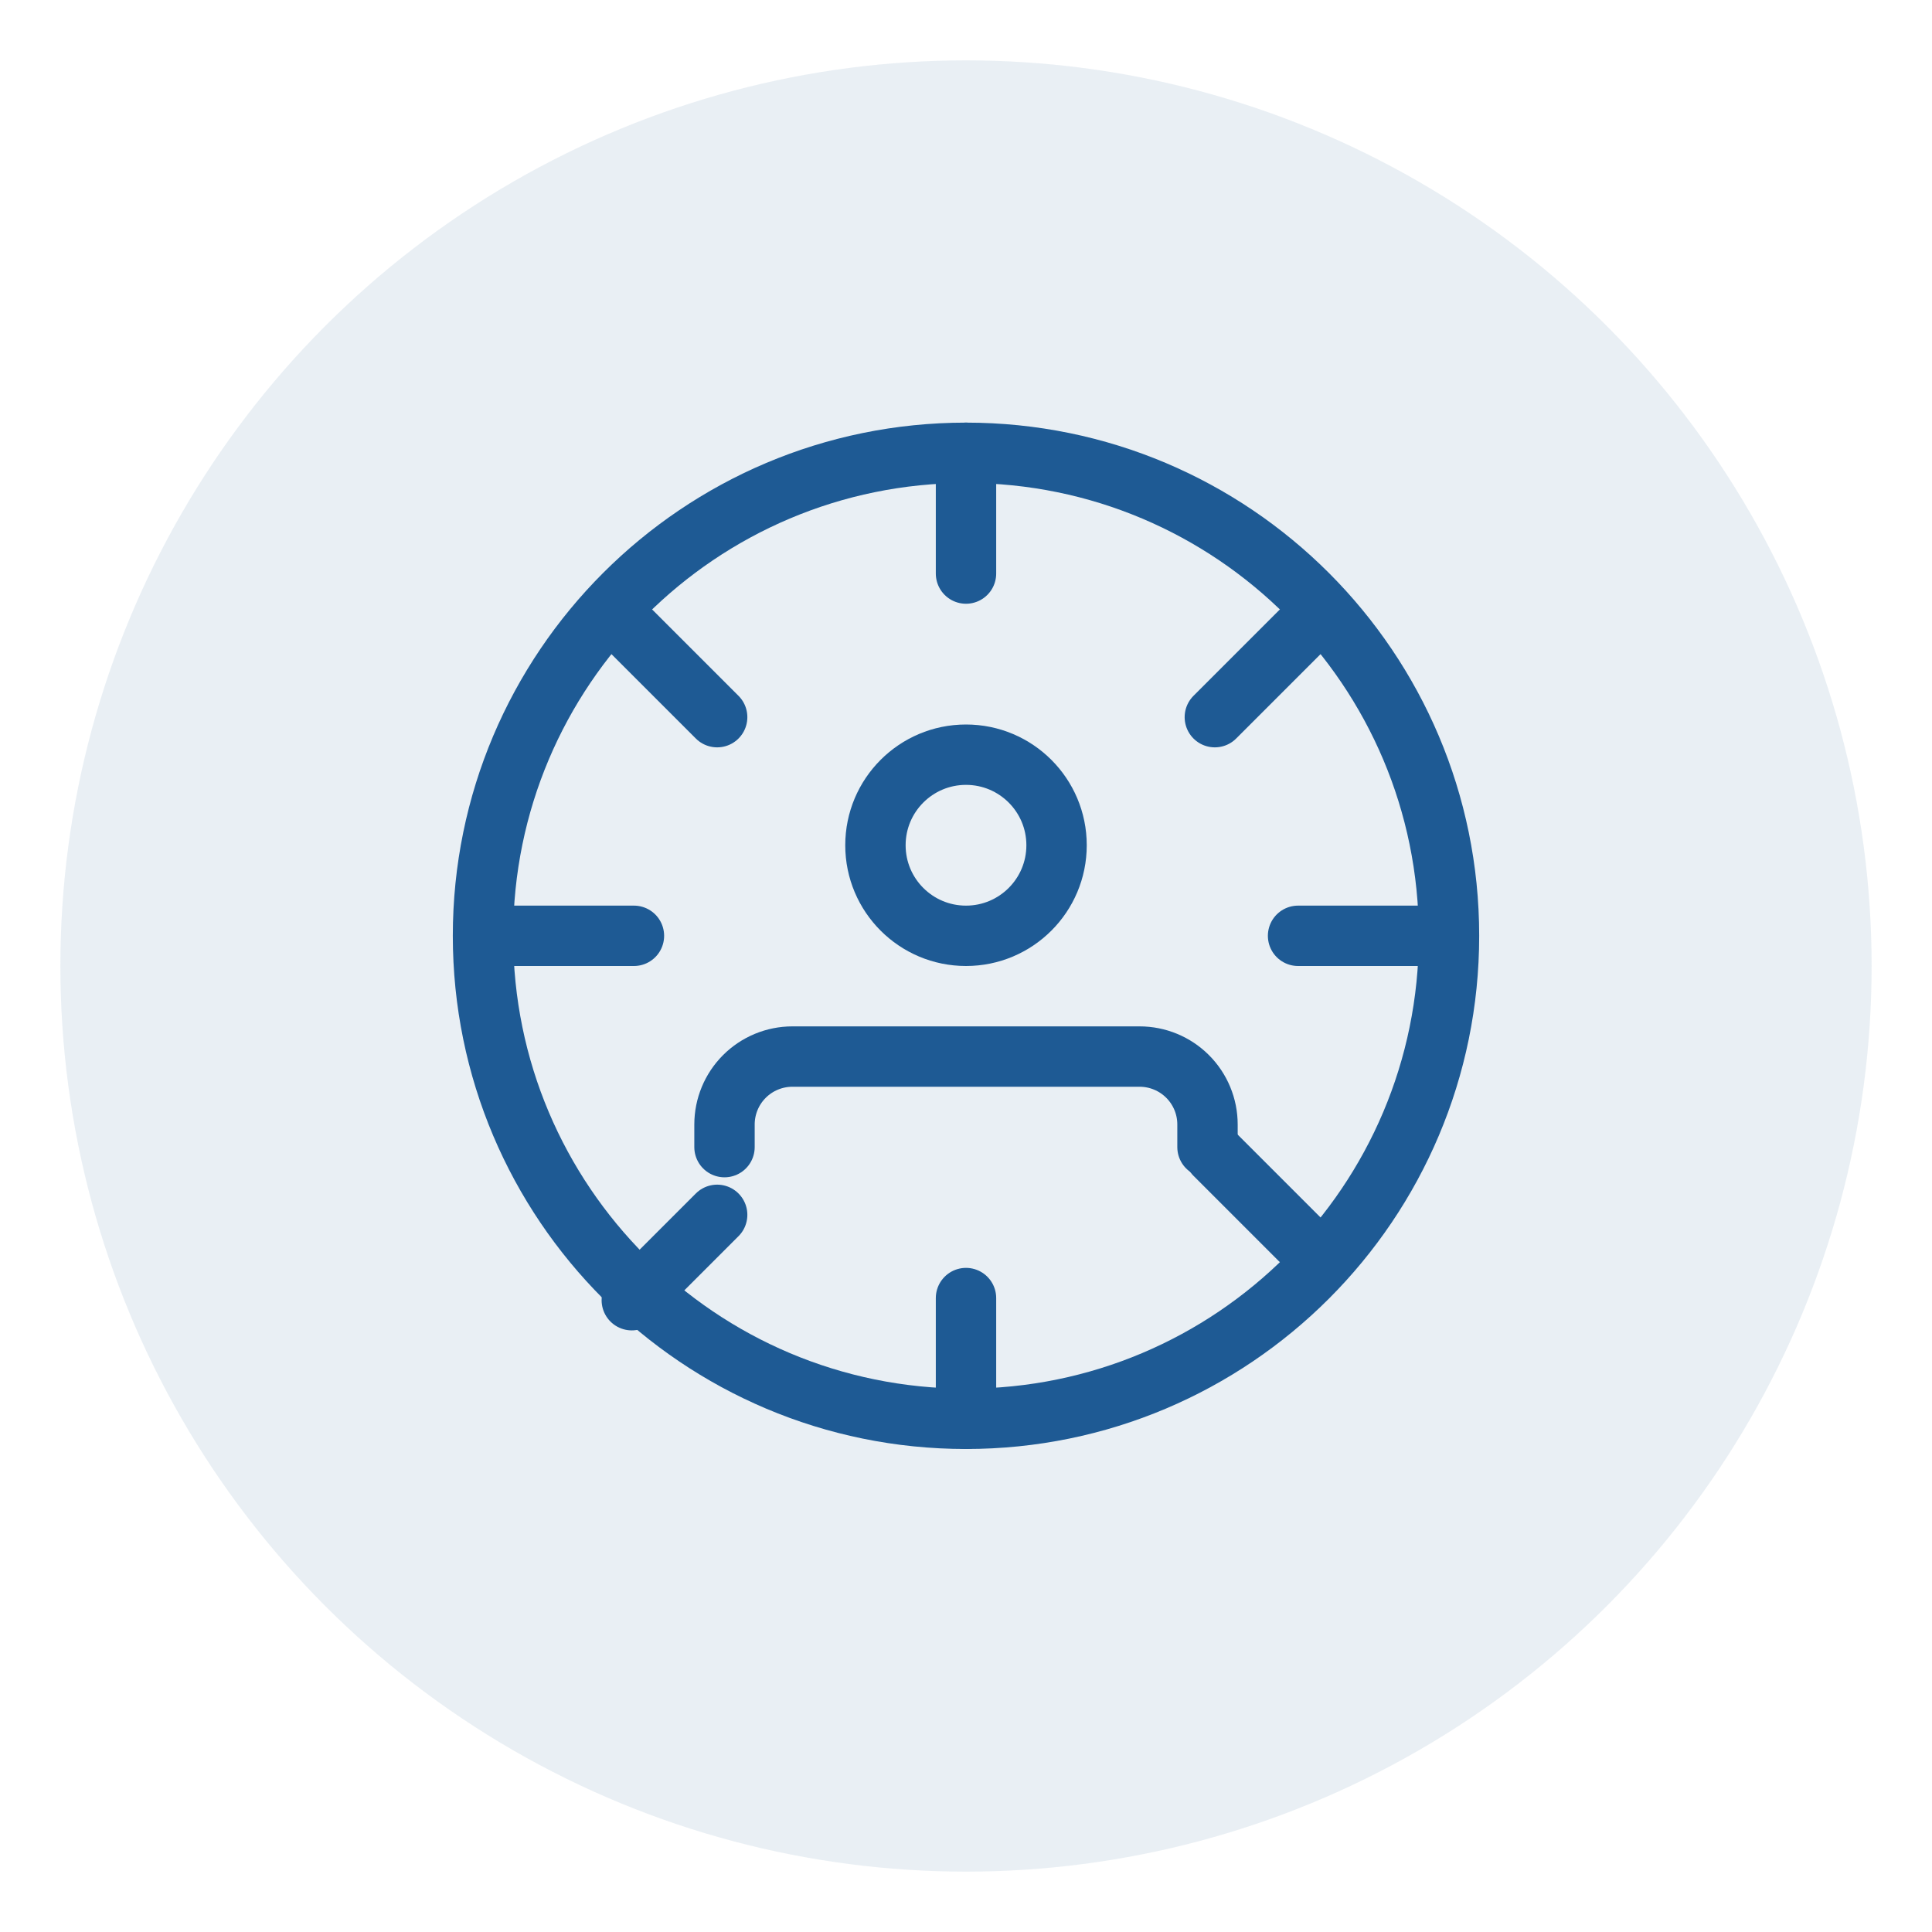
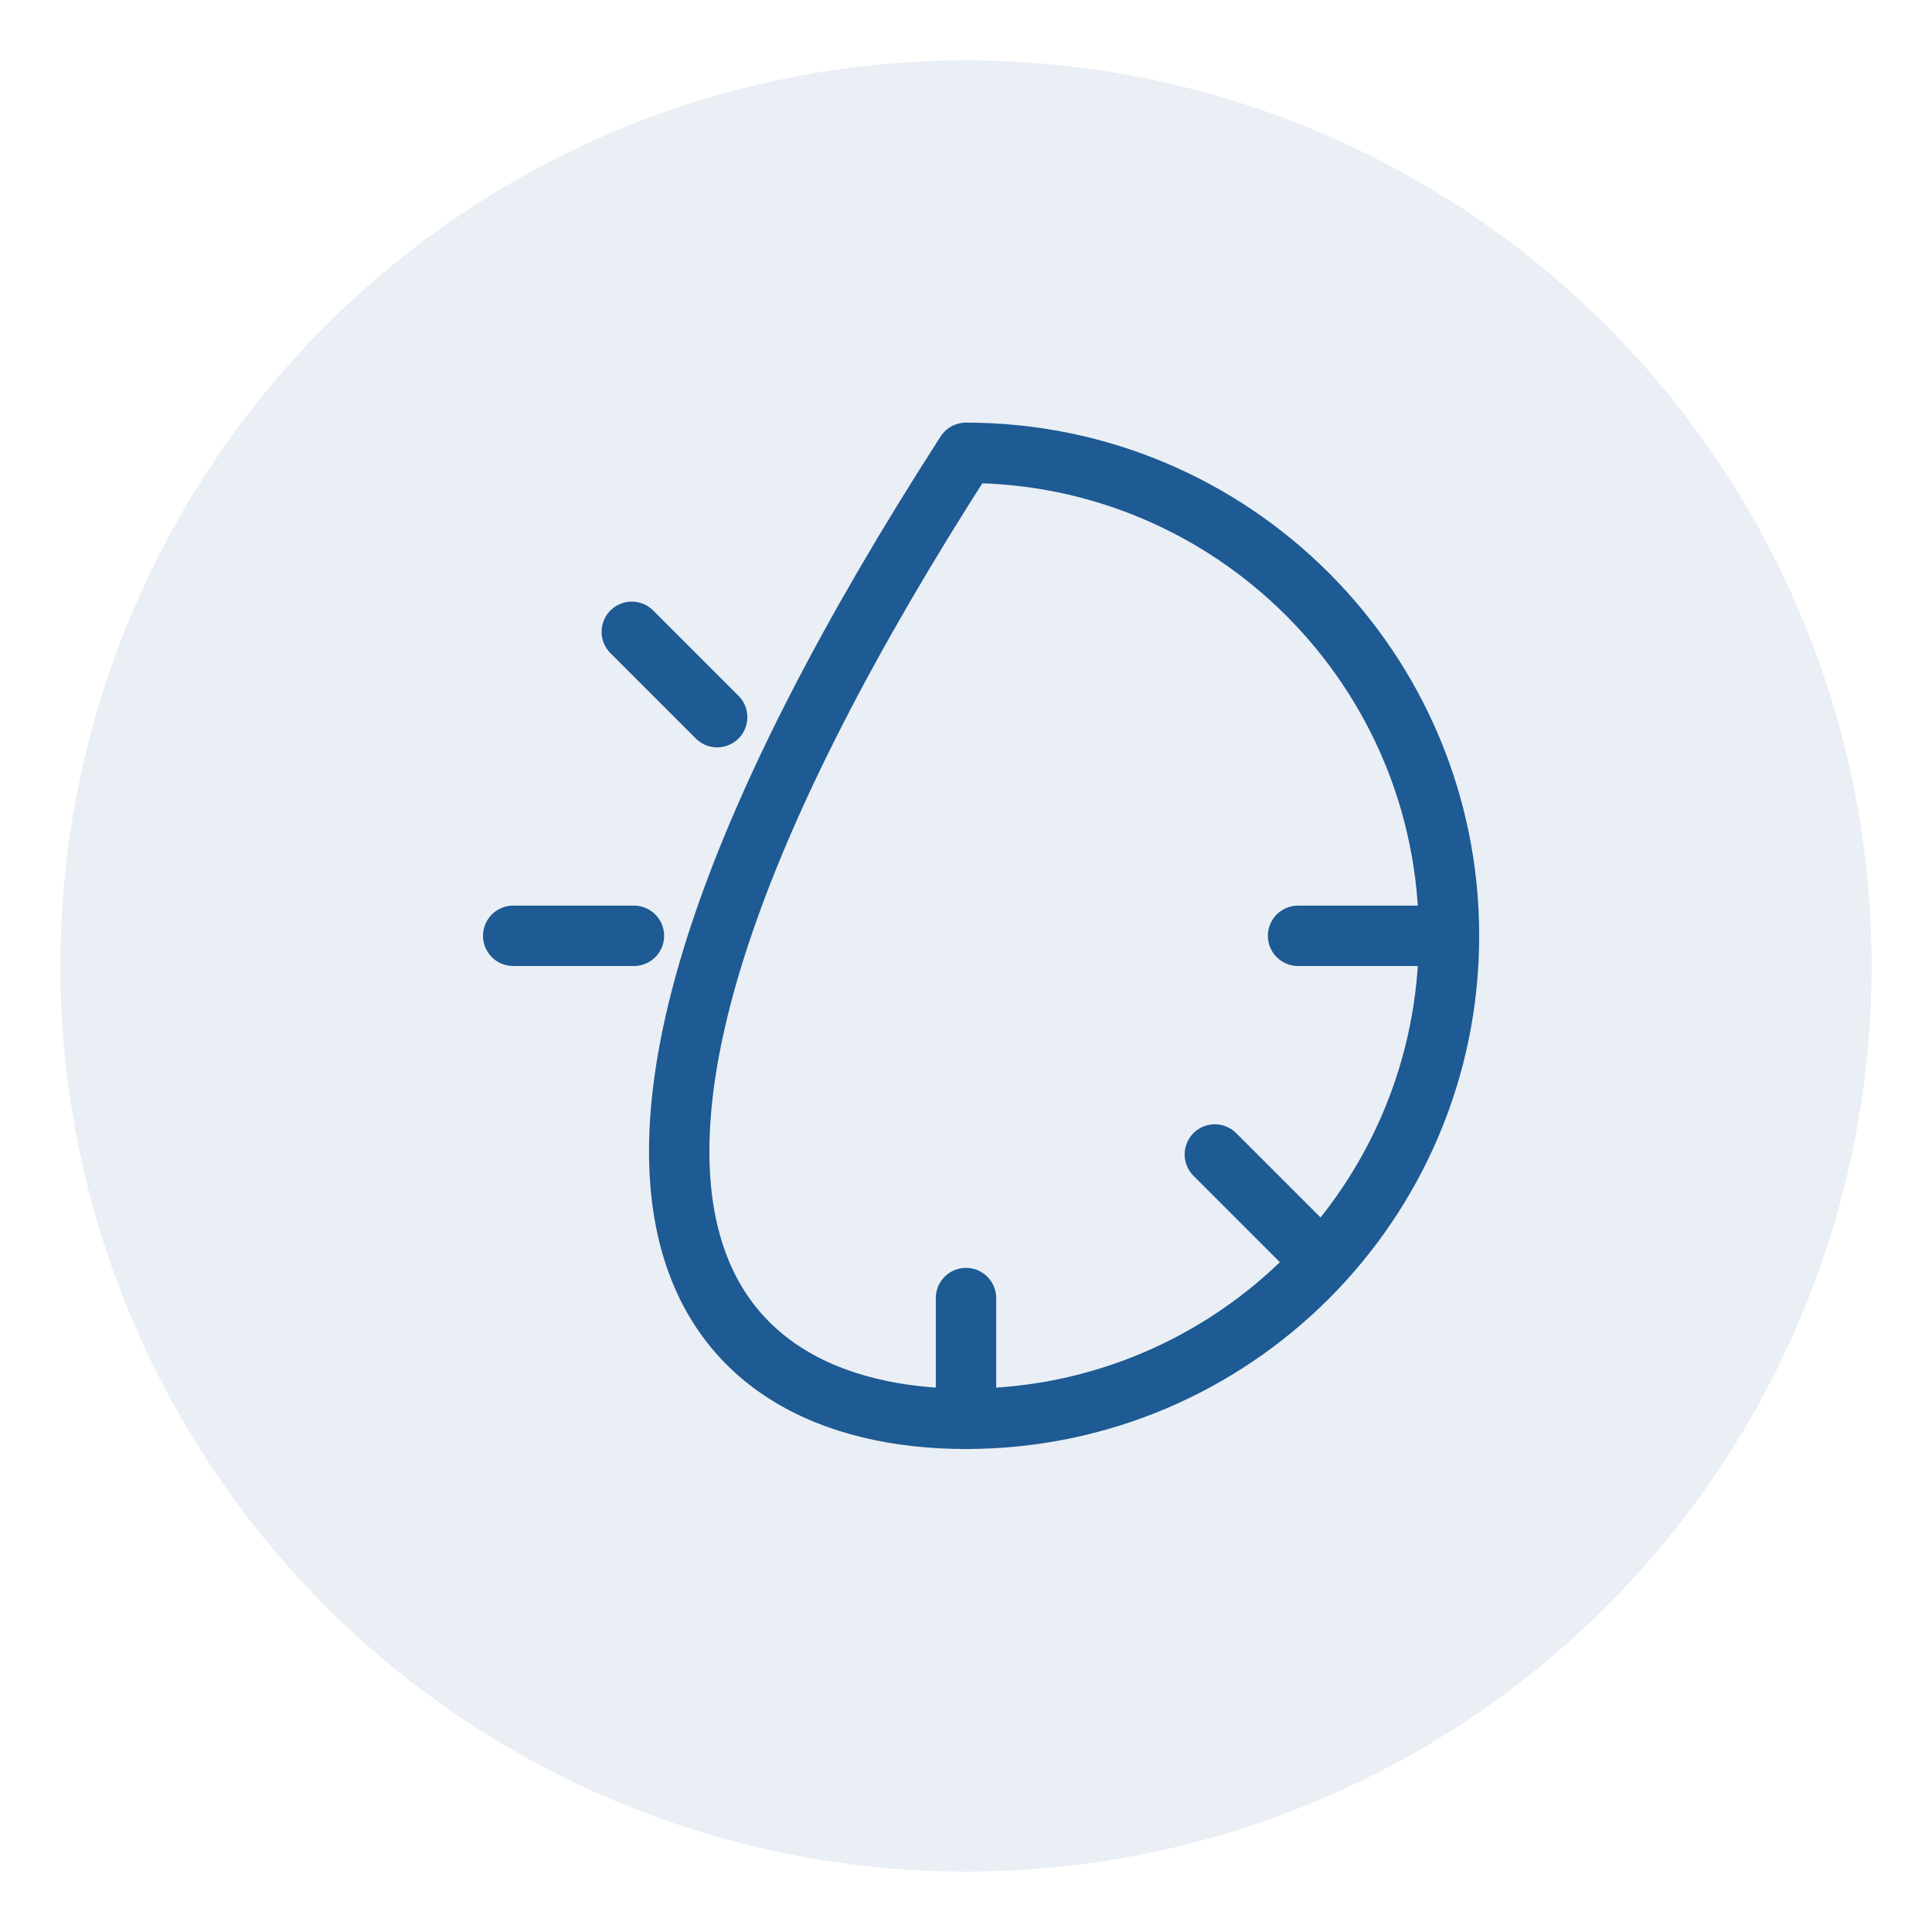
<svg xmlns="http://www.w3.org/2000/svg" width="64" height="64" viewBox="0 0 64 64" fill="none">
  <circle cx="32" cy="32" r="30" fill="#1E5A94" fill-opacity="0.1" />
-   <path d="M32 15C23.163 15 16 22.163 16 31C16 39.837 23.163 47 32 47C40.837 47 48 39.837 48 31C48 22.163 40.837 15 32 15Z" stroke="#1E5A94" stroke-width="2" stroke-linecap="round" stroke-linejoin="round" />
-   <path d="M24 38V37.25C24 36.653 24.237 36.081 24.659 35.659C25.081 35.237 25.653 35 26.25 35H37.75C38.347 35 38.919 35.237 39.341 35.659C39.763 36.081 40 36.653 40 37.25V38" stroke="#1E5A94" stroke-width="2" stroke-linecap="round" stroke-linejoin="round" />
-   <path d="M32 31C33.657 31 35 29.657 35 28C35 26.343 33.657 25 32 25C30.343 25 29 26.343 29 28C29 29.657 30.343 31 32 31Z" stroke="#1E5A94" stroke-width="2" stroke-linecap="round" stroke-linejoin="round" />
-   <path d="M32 15V19" stroke="#1E5A94" stroke-width="2" stroke-linecap="round" stroke-linejoin="round" />
+   <path d="M32 15C16 39.837 23.163 47 32 47C40.837 47 48 39.837 48 31C48 22.163 40.837 15 32 15Z" stroke="#1E5A94" stroke-width="2" stroke-linecap="round" stroke-linejoin="round" />
  <path d="M32 43V47" stroke="#1E5A94" stroke-width="2" stroke-linecap="round" stroke-linejoin="round" />
-   <path d="M43.071 20.929L40.243 23.757" stroke="#1E5A94" stroke-width="2" stroke-linecap="round" stroke-linejoin="round" />
-   <path d="M23.757 40.243L20.929 43.071" stroke="#1E5A94" stroke-width="2" stroke-linecap="round" stroke-linejoin="round" />
  <path d="M47 31H43" stroke="#1E5A94" stroke-width="2" stroke-linecap="round" stroke-linejoin="round" />
  <path d="M21 31H17" stroke="#1E5A94" stroke-width="2" stroke-linecap="round" stroke-linejoin="round" />
  <path d="M43.071 41.071L40.243 38.243" stroke="#1E5A94" stroke-width="2" stroke-linecap="round" stroke-linejoin="round" />
  <path d="M23.757 23.757L20.929 20.929" stroke="#1E5A94" stroke-width="2" stroke-linecap="round" stroke-linejoin="round" />
</svg>